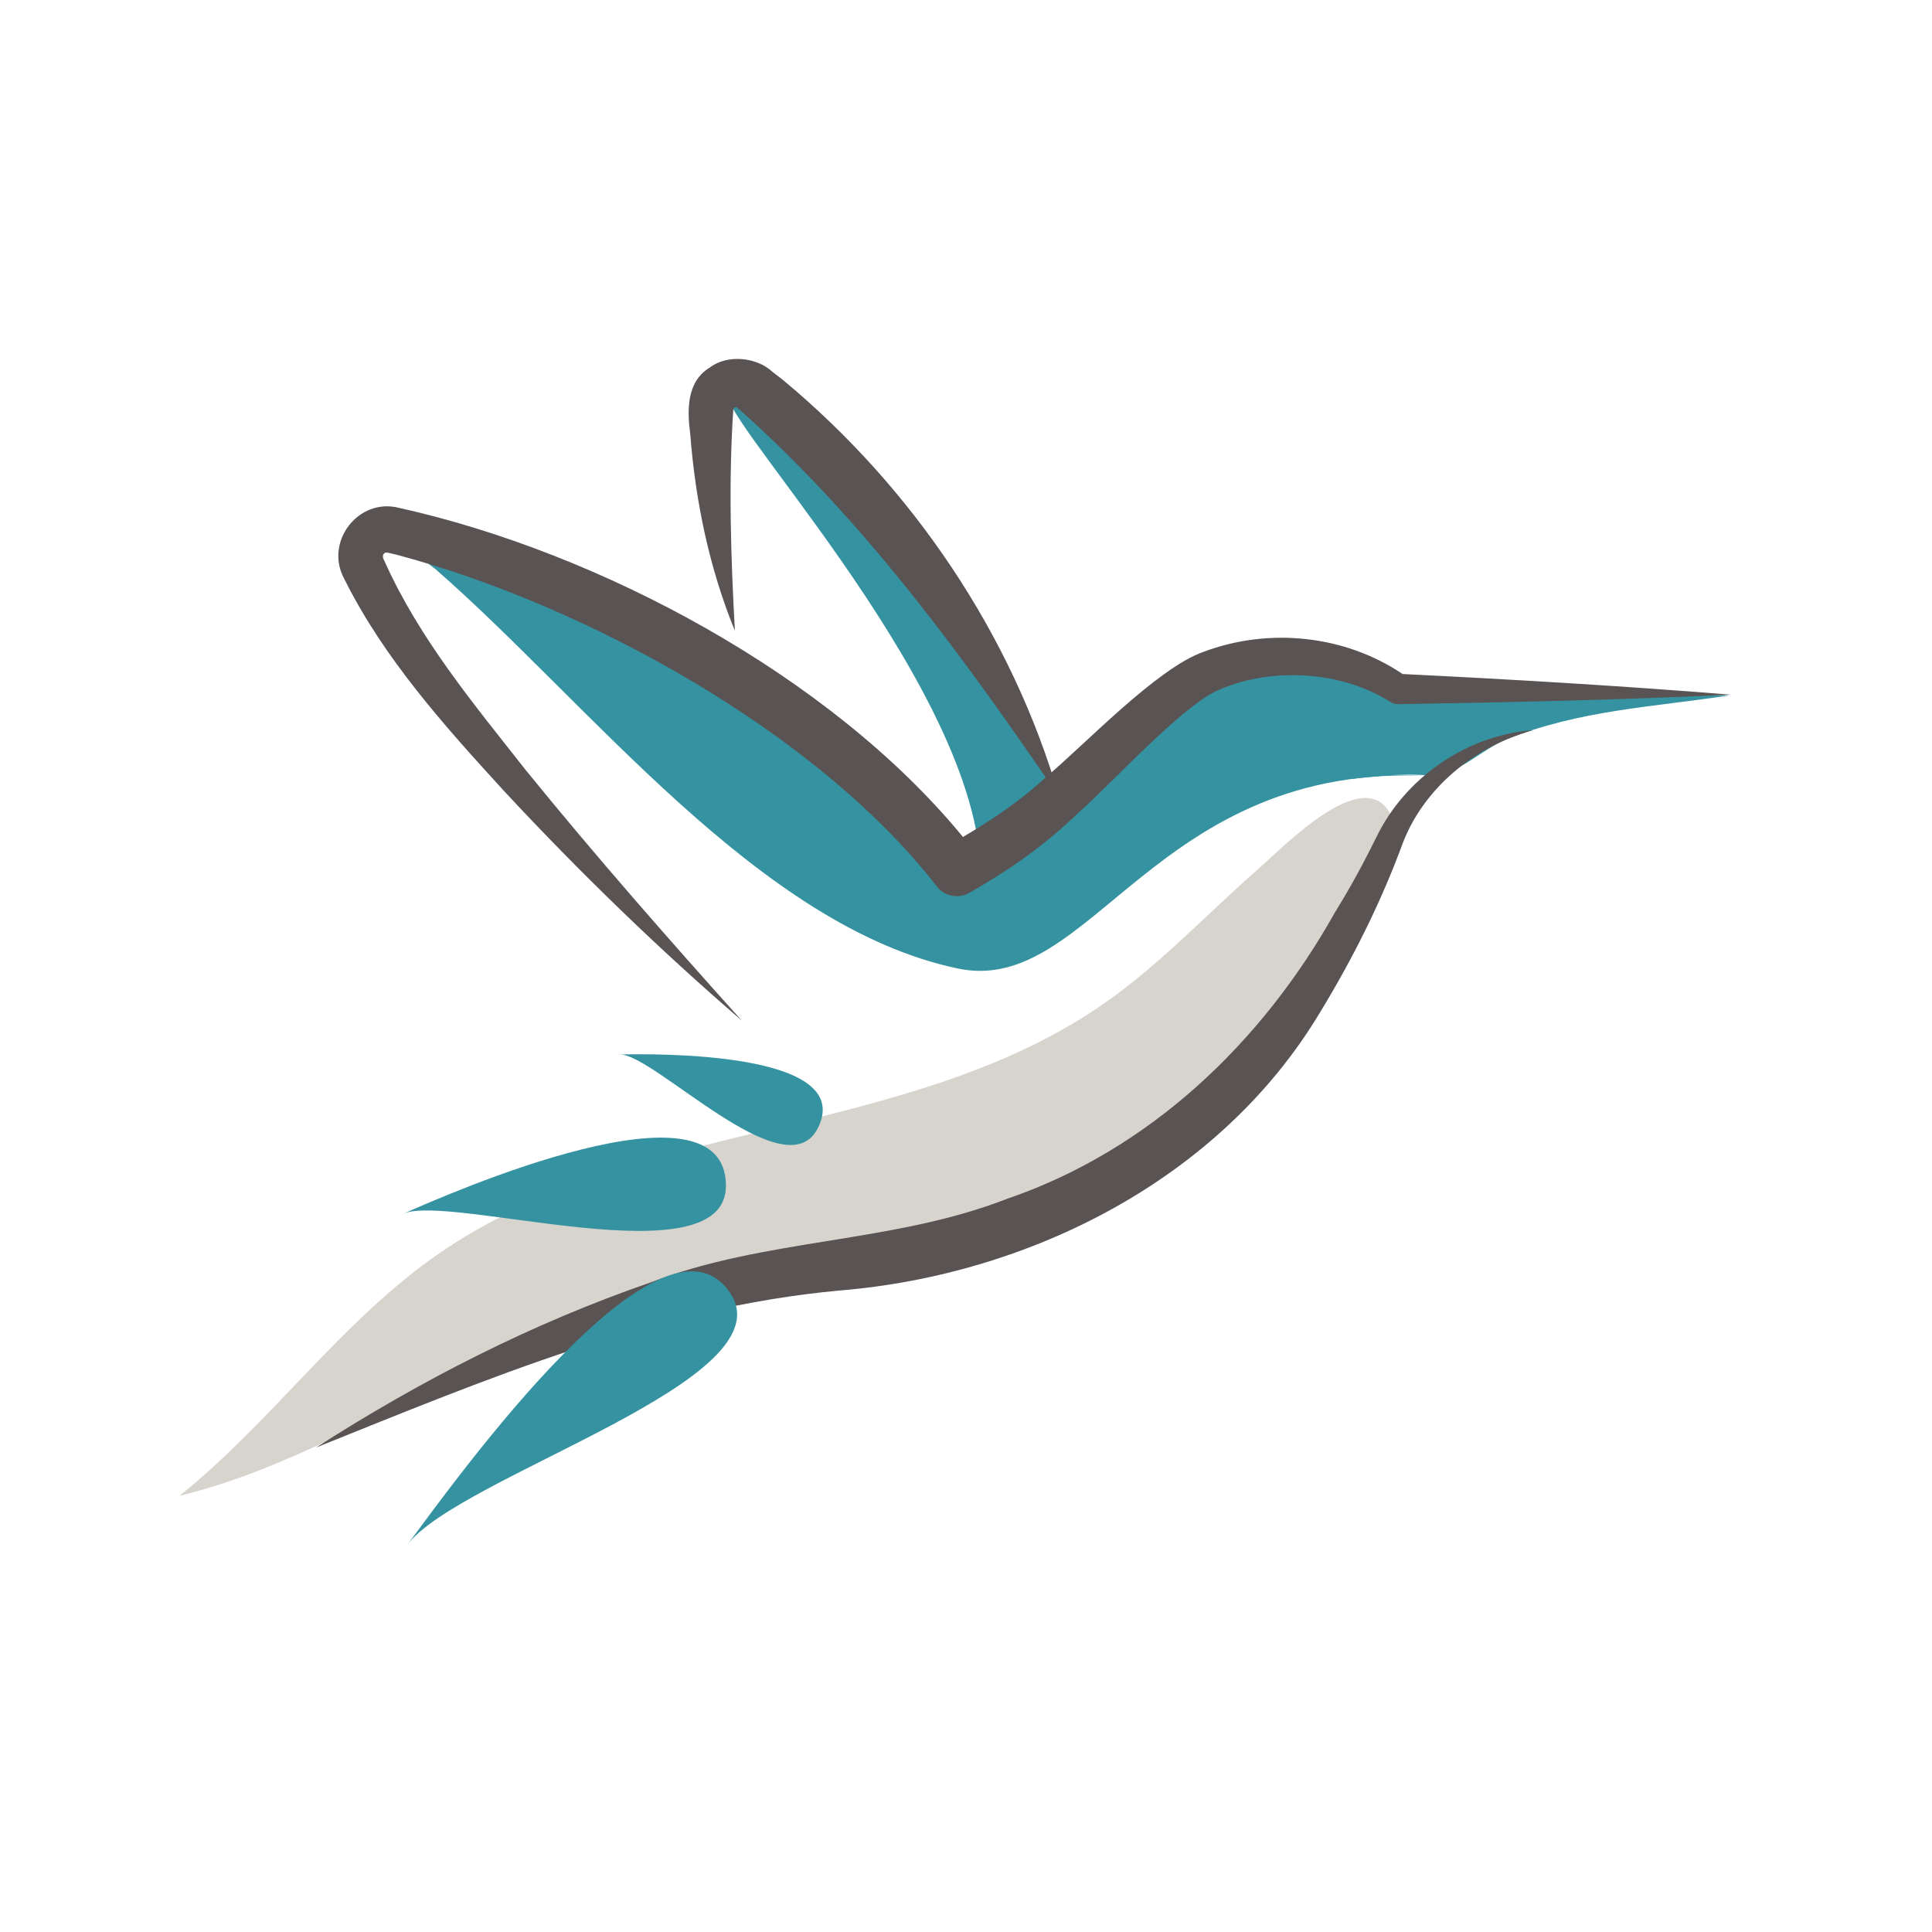
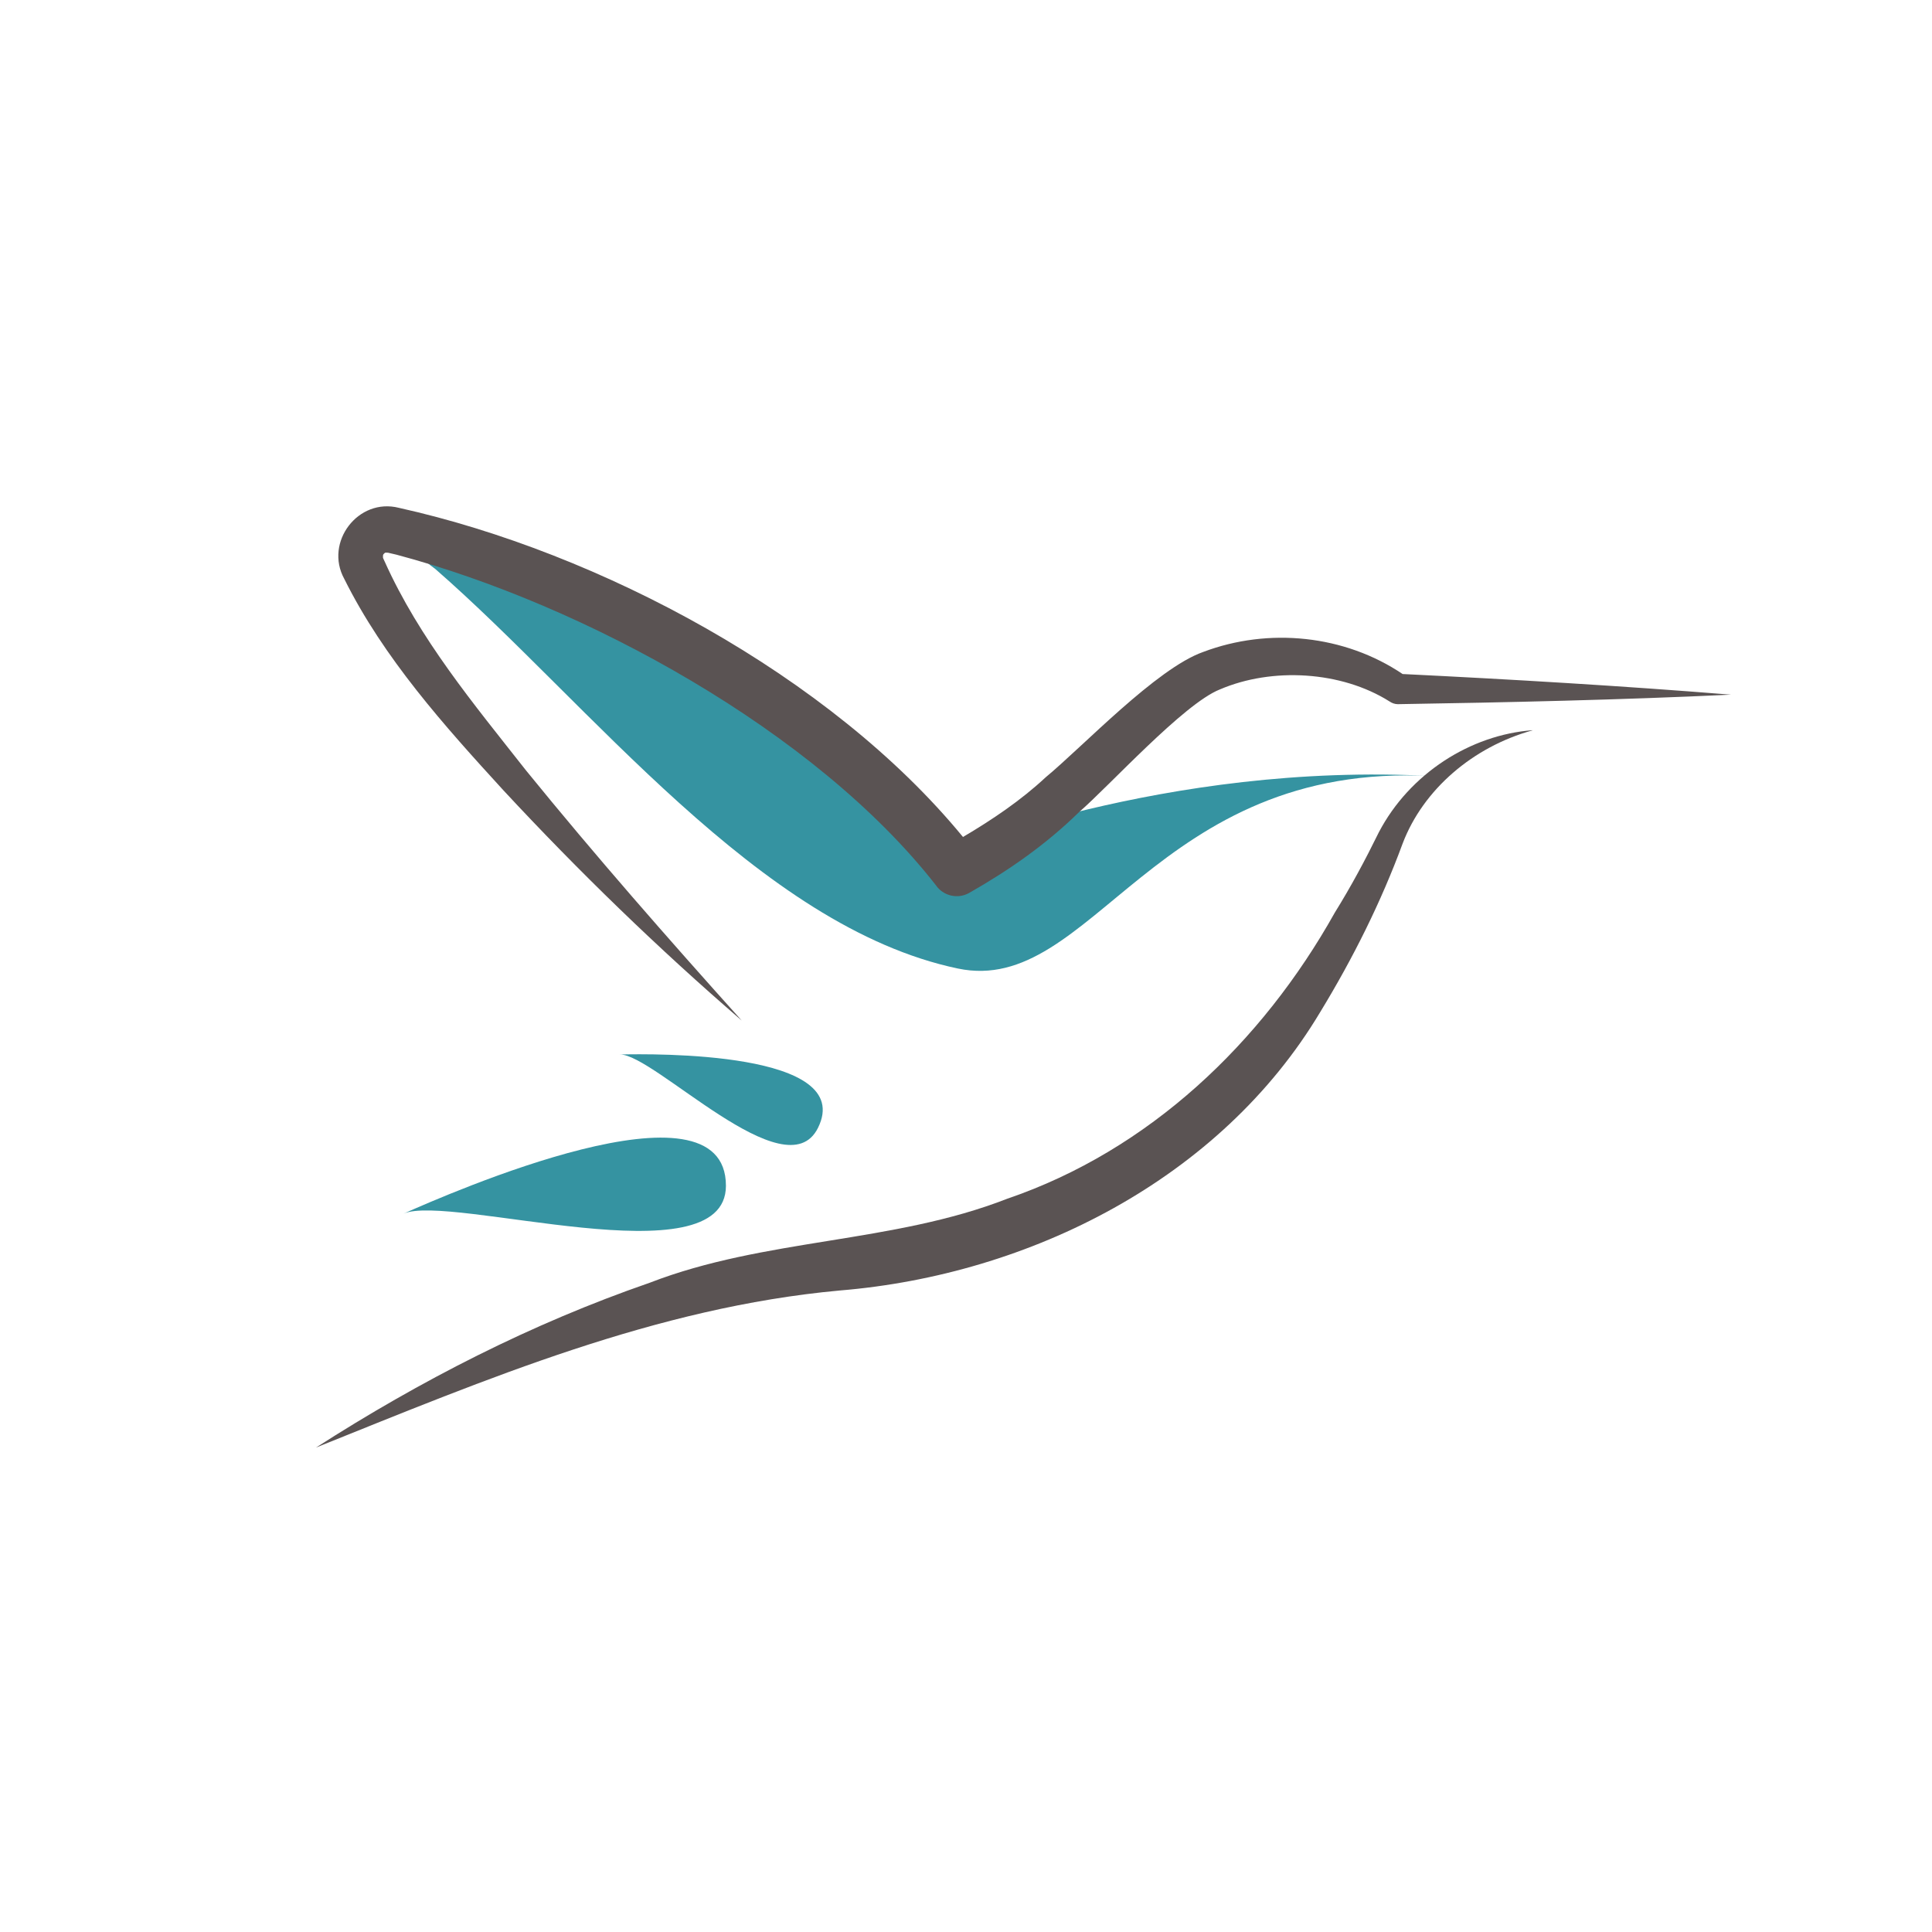
<svg xmlns="http://www.w3.org/2000/svg" width="50" height="50" viewBox="0 0 50 50" fill="none">
-   <path d="M32.586 22.469C31.258 23.63 30.045 24.94 28.596 25.953C23.534 29.501 16.428 28.93 11.347 32.45C8.829 34.192 7.036 36.798 4.644 38.711C7.417 38.042 9.883 36.5 12.498 35.372C16.59 33.607 21.035 32.854 25.34 31.707C27.811 31.052 30.347 30.202 32.145 28.386C33.046 27.476 33.714 26.361 34.374 25.261C34.922 24.341 36.668 22.181 35.948 21.006C35.228 19.831 33.231 21.903 32.586 22.469Z" fill="#D7D3CD" />
  <path d="M11.272 14.731C15.248 18.196 19.637 23.983 24.788 25.065C28.271 25.799 29.864 19.687 37.072 20.086C30.101 19.701 24.449 22.121 24.374 22.046C18.801 16.473 8.537 12.734 11.268 14.727L11.272 14.731Z" fill="#3593A1" />
-   <path d="M19.172 10.249C17.301 9.441 24.23 16.259 25.257 21.466C25.419 22.297 26.701 20.904 27.161 20.072C25.382 17.676 22.396 11.647 19.172 10.254V10.249Z" fill="#3593A1" />
-   <path d="M31.731 17.341C29.595 17.843 28.108 19.72 26.794 21.48C29.307 20.843 31.847 20.198 34.439 20.179C35.298 20.175 35.869 19.989 36.993 20.068C37.667 20.114 38.345 19.39 38.976 19.139C40.899 18.373 42.715 18.308 44.764 17.996C42.163 17.904 39.325 18.168 36.873 17.904C36.05 17.815 35.86 17.899 35.098 17.62C34.035 17.235 32.841 17.086 31.731 17.346V17.341Z" fill="#3593A1" />
-   <path d="M39.659 18.902C38.117 19.329 36.831 20.435 36.301 21.828C35.744 23.342 35.015 24.801 34.169 26.189C31.587 30.513 26.65 32.993 21.732 33.398C16.976 33.834 12.601 35.687 8.179 37.462C10.873 35.734 13.748 34.257 16.813 33.198C19.799 32.041 23.092 32.185 26.065 31.024C29.739 29.77 32.66 26.988 34.546 23.616C34.964 22.943 35.326 22.269 35.684 21.54C36.482 20.017 38.057 19.018 39.659 18.898V18.902Z" fill="#5A5353" />
+   <path d="M39.659 18.902C38.117 19.329 36.831 20.435 36.301 21.828C35.744 23.342 35.015 24.801 34.169 26.189C31.587 30.513 26.65 32.993 21.732 33.398C16.976 33.834 12.601 35.687 8.179 37.462C10.873 35.734 13.748 34.257 16.813 33.198C19.799 32.041 23.092 32.185 26.065 31.024C29.739 29.77 32.66 26.988 34.546 23.616C34.964 22.943 35.326 22.269 35.684 21.54C36.482 20.017 38.057 19.018 39.659 18.898Z" fill="#5A5353" />
  <path d="M36.306 17.448C34.801 16.431 32.832 16.232 31.137 16.873C29.929 17.3 28.029 19.316 27.059 20.119C26.427 20.709 25.679 21.215 24.922 21.661C21.485 17.476 15.508 14.295 10.325 13.143C9.266 12.874 8.392 14.035 8.908 14.978C9.93 17.035 11.5 18.782 13.028 20.453C14.978 22.553 17.031 24.545 19.196 26.412C17.287 24.29 15.406 22.144 13.617 19.943C12.257 18.215 10.854 16.534 9.953 14.527L9.925 14.467C9.925 14.467 9.907 14.43 9.911 14.416C9.907 14.341 9.93 14.337 9.967 14.304C9.986 14.3 9.995 14.304 10.041 14.304L10.26 14.355C15.127 15.651 21.105 18.921 24.221 22.91C24.407 23.184 24.783 23.277 25.08 23.11C26.116 22.52 27.063 21.861 27.923 21.02C28.703 20.347 30.63 18.215 31.569 17.843C32.92 17.263 34.713 17.365 35.962 18.154C36.023 18.196 36.097 18.224 36.176 18.224C39.046 18.178 41.921 18.113 44.796 17.978C41.968 17.75 39.134 17.583 36.306 17.444V17.448Z" fill="#5A5353" />
-   <path d="M19.019 16.325C18.36 14.713 17.997 12.976 17.863 11.229C17.784 10.64 17.761 9.878 18.364 9.516C18.824 9.158 19.59 9.246 19.99 9.622L20.255 9.827C23.617 12.614 26.2 16.436 27.412 20.63C24.955 17.03 22.414 13.528 19.172 10.63C19.098 10.565 19.098 10.565 19.08 10.551C19.07 10.547 19.08 10.542 19.08 10.537C19.08 10.528 19.042 10.537 19.024 10.547C19.005 10.556 19.005 10.51 18.977 10.598C18.852 12.488 18.912 14.378 19.019 16.325Z" fill="#5A5353" />
  <path d="M10.441 31.41C11.634 30.88 18.782 33.142 18.787 30.69C18.791 27.731 11.606 30.894 10.441 31.41Z" fill="#3593A1" />
  <path d="M16.042 27.29C16.924 27.271 20.343 30.857 21.169 29.19C22.159 27.197 16.901 27.271 16.042 27.29Z" fill="#3593A1" />
-   <path d="M10.534 39.988C11.885 38.172 17.115 30.876 18.884 33.444C20.459 35.725 11.871 38.186 10.534 39.988Z" fill="#3593A1" />
</svg>